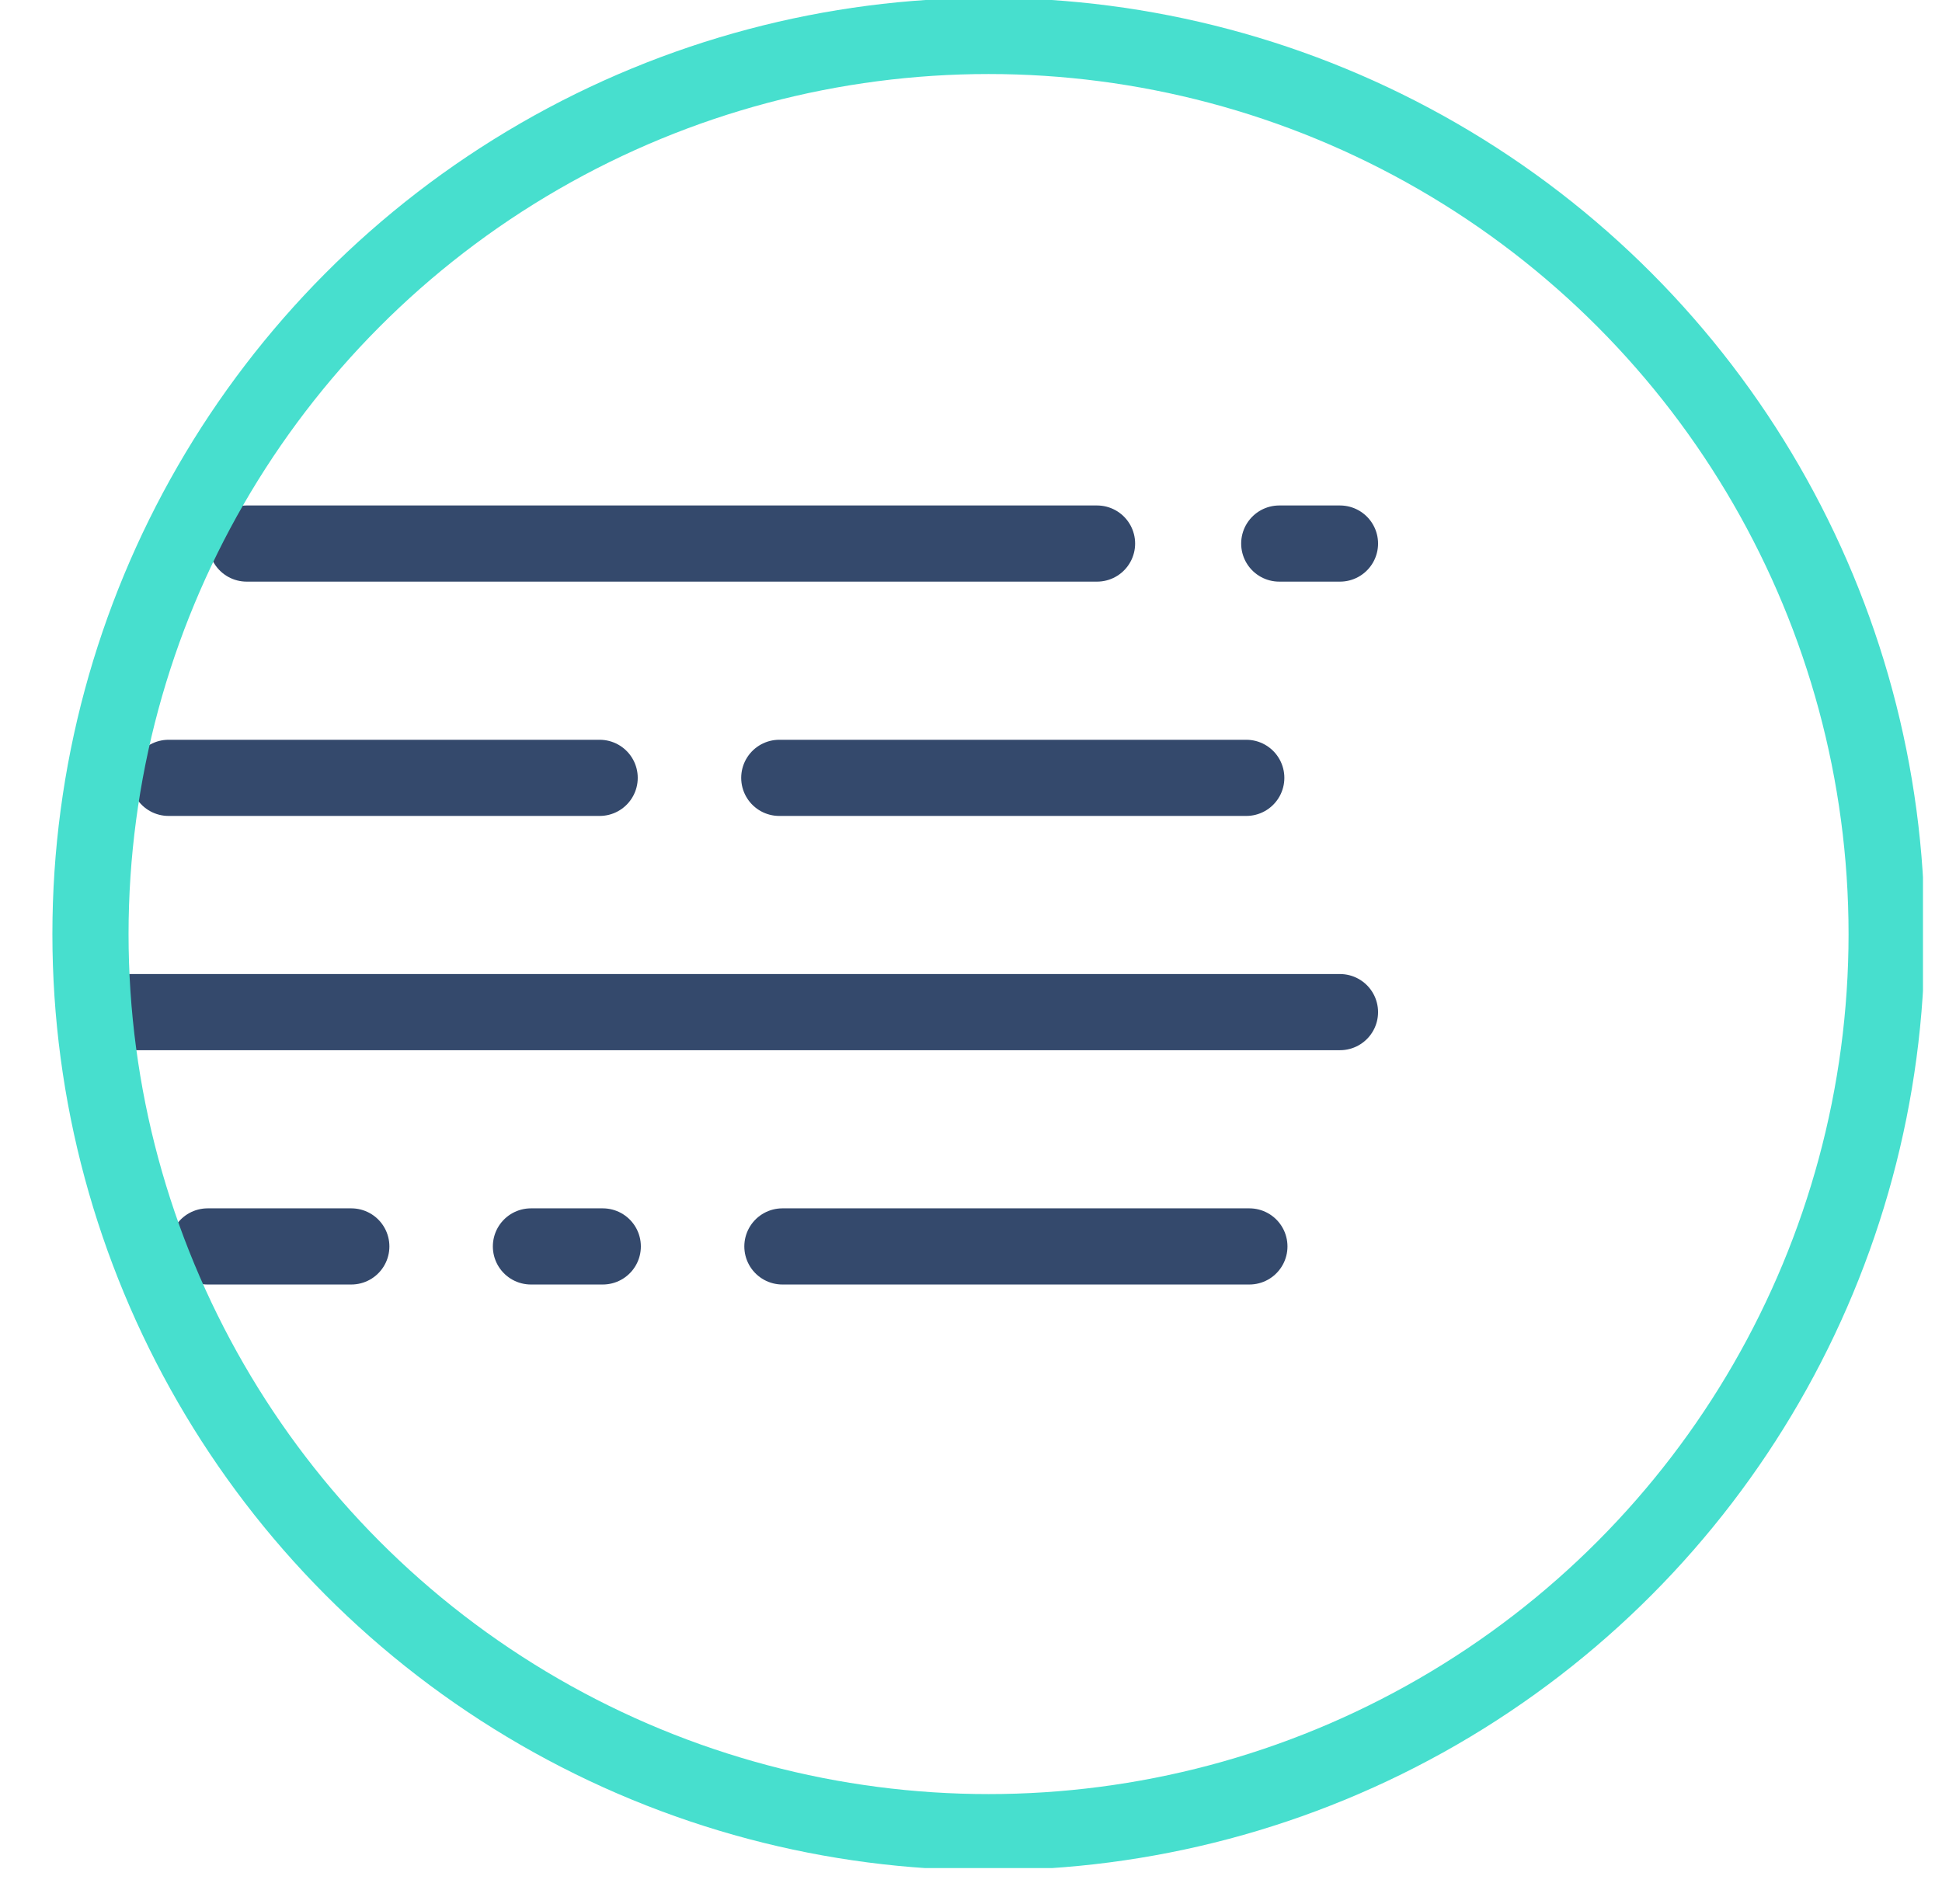
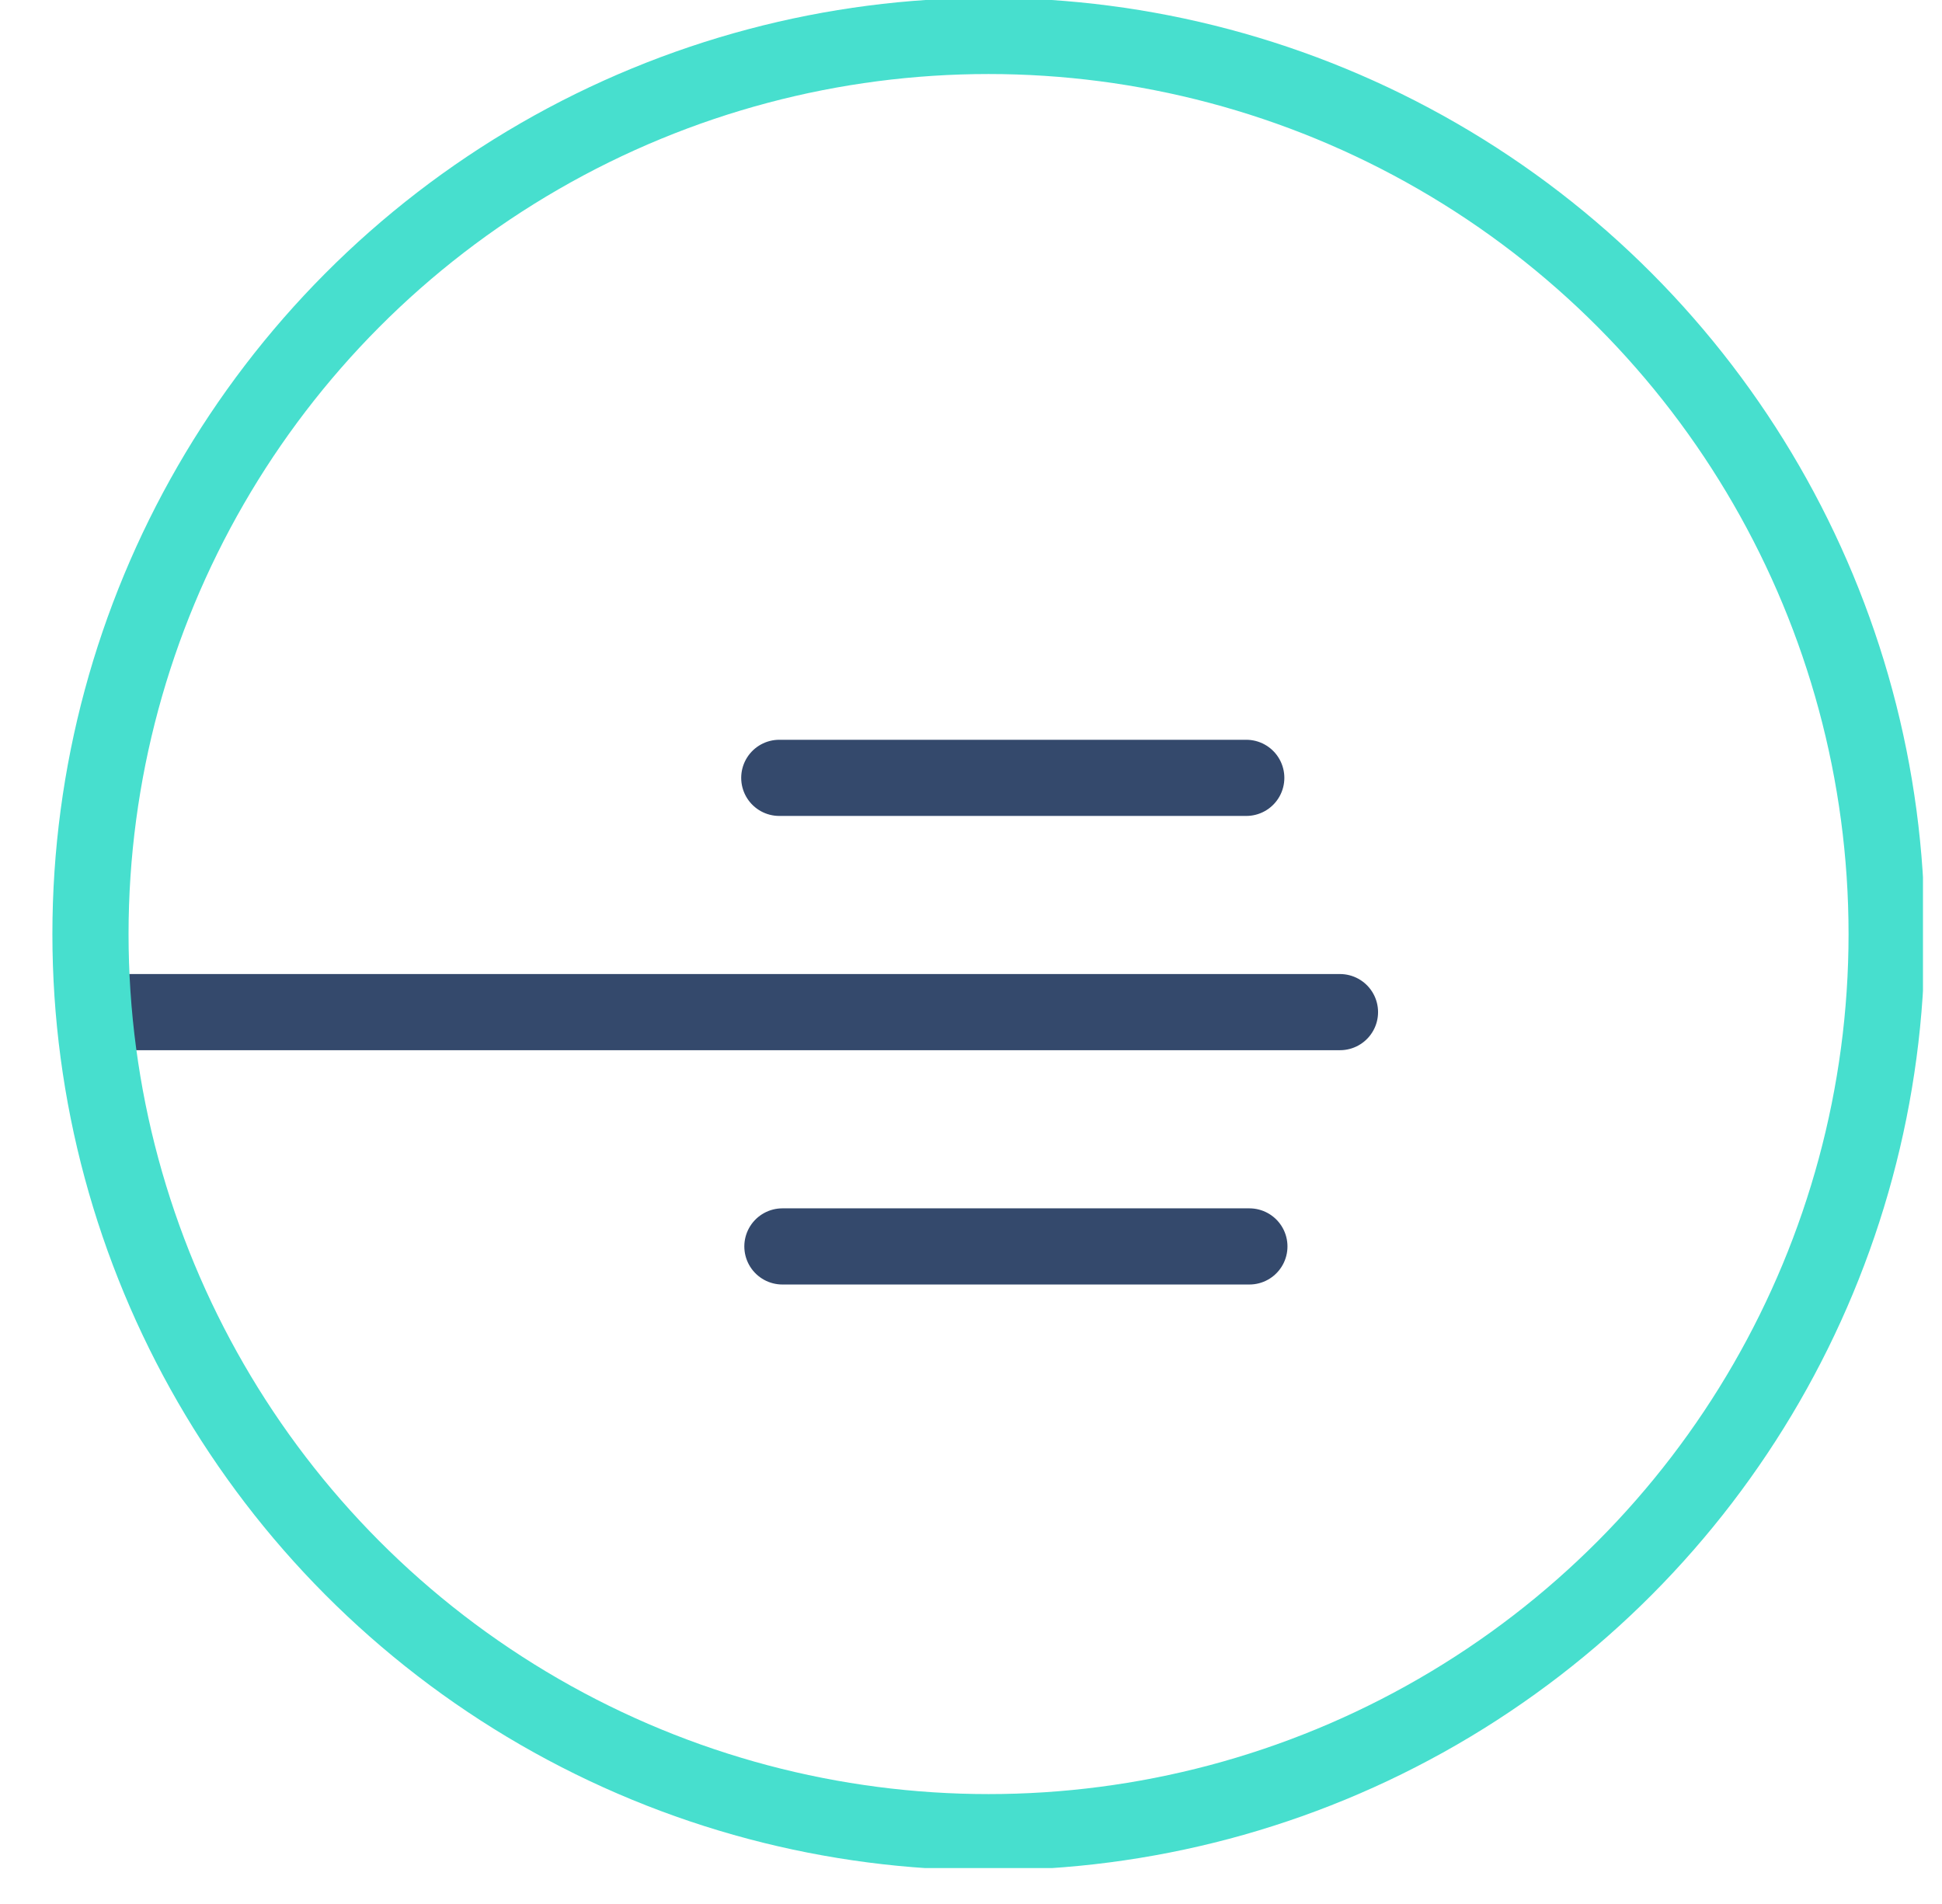
<svg xmlns="http://www.w3.org/2000/svg" width="51" height="50" viewBox="0 0 51 50" fill="none">
  <g clip-path="url(#clip0_3353_29213)">
-     <path d="M6.478 14.274L28.81 14.274" stroke="#34496C" stroke-width="2" stroke-linecap="round" />
-     <path d="M33.595 14.274L35.19 14.274" stroke="#34496C" stroke-width="2" stroke-linecap="round" />
-     <path d="M4.427 20.427L15.748 20.427" stroke="#34496C" stroke-width="2" stroke-linecap="round" />
    <path d="M20.465 20.427H32.729" stroke="#34496C" stroke-width="2" stroke-linecap="round" />
    <path d="M35.19 26.579L3.402 26.579" stroke="#34496C" stroke-width="2" stroke-linecap="round" />
-     <path d="M5.453 32.732H9.226" stroke="#34496C" stroke-width="2" stroke-linecap="round" />
-     <path d="M13.943 32.732H15.83" stroke="#34496C" stroke-width="2" stroke-linecap="round" />
    <path d="M20.547 32.732H32.811" stroke="#34496C" stroke-width="2" stroke-linecap="round" />
    <circle cx="25.961" cy="24.529" r="23.585" stroke="#47DFCE" stroke-width="2" />
  </g>
  <defs>
    <clipPath id="clip0_3353_29213">
      <rect width="50" height="49.057" fill="white" transform="translate(0.5 0)" />
    </clipPath>
  </defs>
</svg>